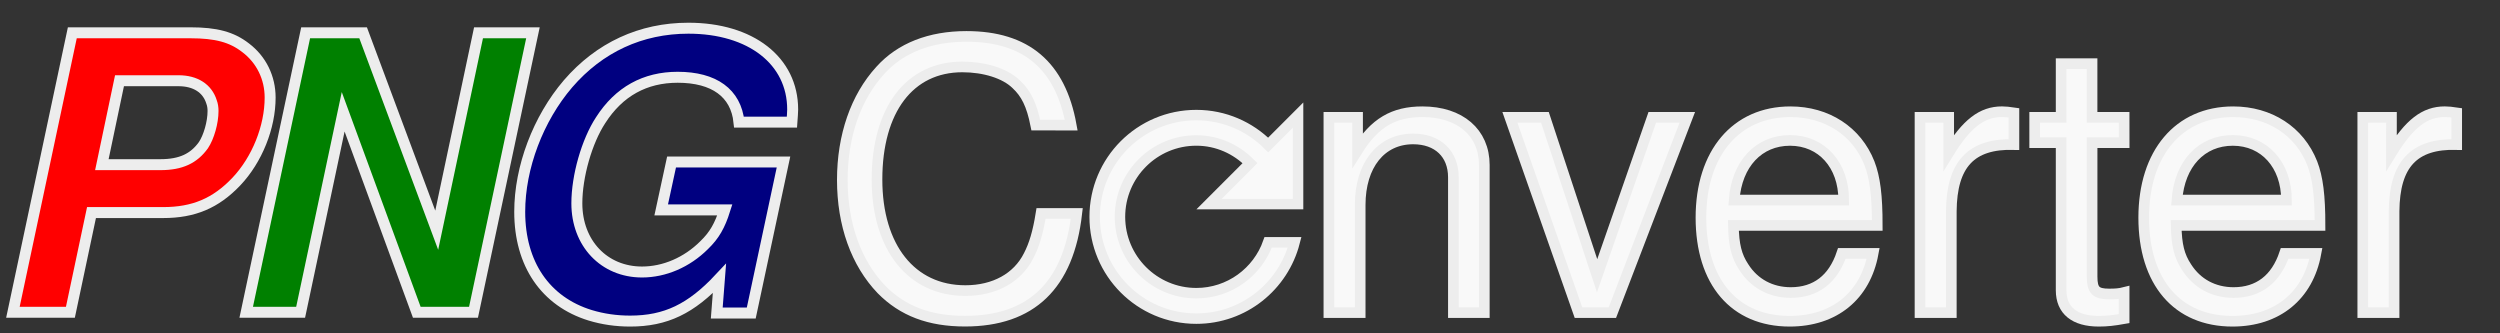
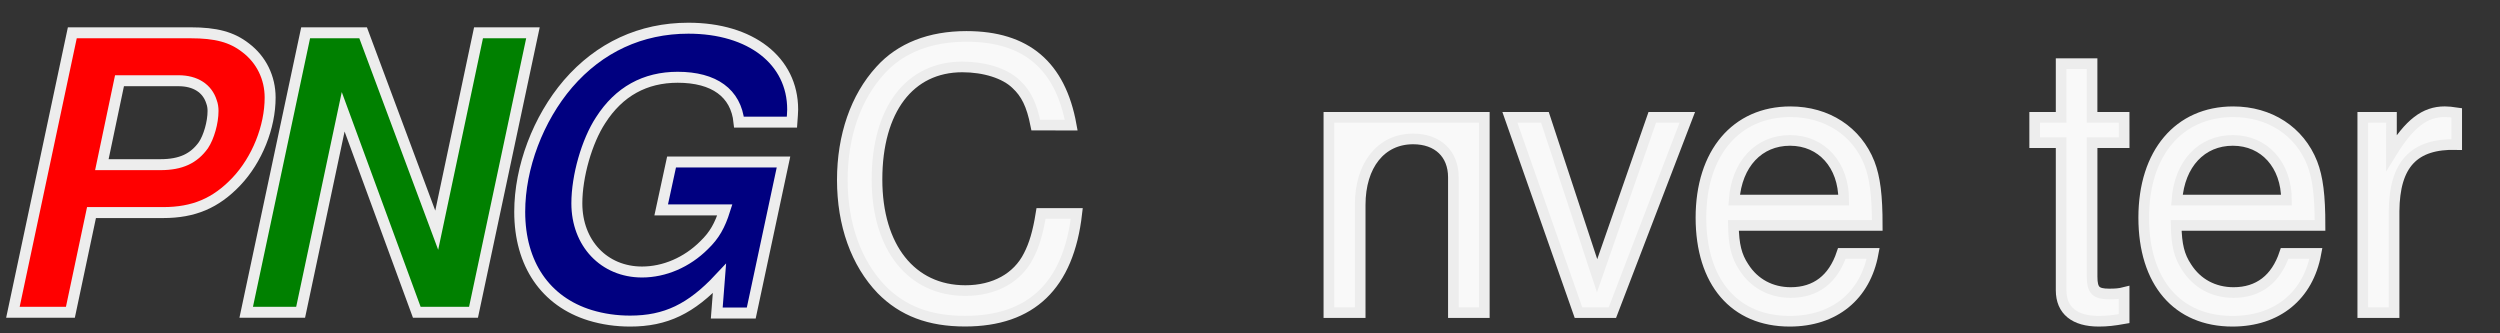
<svg xmlns="http://www.w3.org/2000/svg" width="300" height="40" viewBox="0 0 79.375 10.583" version="1.1" id="svg5">
  <rect x="0" y="0" width="79.375" height="10.583" fill="#333333" stroke="none" />
  <defs id="defs2" />
  <g id="layer1">
    <g aria-label="PNGConverter" id="text2242" style="font-size:12.171px;font-family:'Ubuntu Mono';-inkscape-font-specification:'Ubuntu Mono';letter-spacing:0.032px;word-spacing:0.024px;fill:#333333;stroke-width:0.348">
      <path d="m 2.905,6.749 h 2.276 c 0.961,0 1.667,-0.292 2.325,-0.986 0.657,-0.694 1.071,-1.728 1.071,-2.665 0,-0.633 -0.28,-1.205 -0.779,-1.582 C 7.359,1.175 6.86,1.041 6.045,1.041 H 2.296 L 0.41,9.914 H 2.235 Z m 0.329,-1.521 0.56,-2.665 h 1.874 c 0.536,0 0.913,0.243 1.047,0.669 0.037,0.097 0.049,0.195 0.049,0.292 0,0.365 -0.134,0.828 -0.304,1.083 -0.304,0.426 -0.718,0.621 -1.363,0.621 z" style="font-style:italic;font-weight:bold;font-family:'Nimbus Sans';-inkscape-font-specification:'Nimbus Sans Bold Italic';fill:#ff0000;stroke:#ededed" id="path3610" />
      <path d="M 16.921,1.041 H 15.193 L 13.866,7.309 11.529,1.041 H 9.704 L 7.817,9.914 h 1.728 l 1.351,-6.365 2.337,6.365 h 1.801 z" style="font-style:italic;font-weight:bold;font-family:'Nimbus Sans';-inkscape-font-specification:'Nimbus Sans Bold Italic';fill:#008000;stroke:#ededed" id="path3612" />
      <path d="m 24.876,5.143 h -3.554 l -0.329,1.521 h 2.02 c -0.158,0.499 -0.329,0.803 -0.657,1.12 -0.548,0.548 -1.266,0.852 -1.972,0.852 -1.205,0 -2.069,-0.913 -2.069,-2.179 0,-0.864 0.316,-1.972 0.755,-2.641 0.584,-0.913 1.412,-1.363 2.446,-1.363 1.156,0 1.85,0.499 1.947,1.424 h 1.68 c 0.012,-0.17 0.024,-0.304 0.024,-0.402 0,-1.546 -1.327,-2.58 -3.31,-2.58 -1.509,0 -2.824,0.609 -3.822,1.765 -0.949,1.108 -1.534,2.653 -1.534,4.065 0,1.655 0.815,2.848 2.239,3.286 0.402,0.122 0.828,0.183 1.266,0.183 1.132,0 1.935,-0.389 2.836,-1.351 l -0.085,1.095 h 1.095 z" style="word-spacing:0.222px;fill:#000080;stroke:#ededed;stroke-opacity:1" id="path3614" />
      <path d="m 34.011,3.973 c -0.343,-1.894 -1.432,-2.817 -3.326,-2.817 -1.16,0 -2.095,0.367 -2.734,1.077 -0.781,0.852 -1.207,2.083 -1.207,3.479 0,1.42 0.438,2.639 1.243,3.479 0.675,0.686 1.527,1.006 2.651,1.006 2.107,0 3.29,-1.136 3.55,-3.42 H 33.053 c -0.095,0.592 -0.213,0.994 -0.391,1.337 -0.355,0.71 -1.089,1.112 -2.012,1.112 -1.716,0 -2.805,-1.373 -2.805,-3.527 0,-2.213 1.03,-3.574 2.71,-3.574 0.698,0 1.349,0.201 1.704,0.544 0.32,0.296 0.497,0.651 0.627,1.302 z" style="word-spacing:0.222px;fill:#f9f9f9;stroke:#ededed;stroke-width:0.338;stroke-opacity:1" id="path3616" />
-       <path d="m 42.192,3.725 v 6.201 h 0.994 V 6.506 c 0,-1.266 0.663,-2.095 1.681,-2.095 0.781,0 1.278,0.473 1.278,1.219 v 4.296 h 0.982 V 5.24 c 0,-1.03 -0.769,-1.692 -1.965,-1.692 -0.923,0 -1.515,0.355 -2.059,1.219 V 3.725 Z" style="font-family:'Nimbus Sans';-inkscape-font-specification:'Nimbus Sans';fill:#f9f9f9;stroke:#ededed;stroke-width:0.338" id="path3620" />
+       <path d="m 42.192,3.725 v 6.201 h 0.994 V 6.506 c 0,-1.266 0.663,-2.095 1.681,-2.095 0.781,0 1.278,0.473 1.278,1.219 v 4.296 h 0.982 V 5.24 V 3.725 Z" style="font-family:'Nimbus Sans';-inkscape-font-specification:'Nimbus Sans';fill:#f9f9f9;stroke:#ededed;stroke-width:0.338" id="path3620" />
      <path d="M 51.193,9.926 53.572,3.725 H 52.46 L 50.708,8.755 49.051,3.725 h -1.112 l 2.178,6.201 z" style="font-family:'Nimbus Sans';-inkscape-font-specification:'Nimbus Sans';fill:#f9f9f9;stroke:#ededed;stroke-width:0.338" id="path3622" />
      <path d="m 59.603,7.157 c 0,-0.947 -0.071,-1.515 -0.249,-1.976 -0.402,-1.018 -1.349,-1.633 -2.509,-1.633 -1.728,0 -2.84,1.314 -2.84,3.361 0,2.047 1.065,3.29 2.817,3.29 1.42,0 2.402,-0.805 2.651,-2.154 h -0.994 c -0.272,0.817 -0.828,1.243 -1.621,1.243 -0.627,0 -1.16,-0.284 -1.491,-0.805 C 55.13,8.127 55.047,7.772 55.035,7.157 Z M 55.059,6.352 c 0.083,-1.148 0.781,-1.894 1.775,-1.894 1.006,0 1.704,0.781 1.704,1.894 z" style="font-family:'Nimbus Sans';-inkscape-font-specification:'Nimbus Sans';fill:#f9f9f9;stroke:#ededed;stroke-width:0.338" id="path3624" />
-       <path d="m 60.96,3.725 v 6.201 h 0.994 V 6.707 c 0.012,-1.491 0.627,-2.154 1.988,-2.118 V 3.583 c -0.166,-0.024 -0.26,-0.036 -0.379,-0.036 -0.639,0 -1.124,0.379 -1.692,1.302 V 3.725 Z" style="font-family:'Nimbus Sans';-inkscape-font-specification:'Nimbus Sans';fill:#f9f9f9;stroke:#ededed;stroke-width:0.338" id="path3626" />
      <path d="M 67.441,3.725 H 66.423 V 2.021 h -0.982 v 1.704 h -0.84 v 0.805 h 0.84 v 4.687 c 0,0.639 0.426,0.982 1.195,0.982 0.26,0 0.473,-0.024 0.805,-0.083 V 9.287 c -0.142,0.036 -0.272,0.047 -0.473,0.047 -0.426,0 -0.544,-0.118 -0.544,-0.556 V 4.53 h 1.018 z" style="font-family:'Nimbus Sans';-inkscape-font-specification:'Nimbus Sans';fill:#f9f9f9;stroke:#ededed;stroke-width:0.338" id="path3628" />
      <path d="m 73.661,7.157 c 0,-0.947 -0.071,-1.515 -0.249,-1.976 -0.402,-1.018 -1.349,-1.633 -2.509,-1.633 -1.728,0 -2.84,1.314 -2.84,3.361 0,2.047 1.065,3.29 2.817,3.29 1.42,0 2.402,-0.805 2.651,-2.154 h -0.994 c -0.272,0.817 -0.828,1.243 -1.621,1.243 -0.627,0 -1.16,-0.284 -1.491,-0.805 C 69.188,8.127 69.105,7.772 69.093,7.157 Z M 69.117,6.352 c 0.083,-1.148 0.781,-1.894 1.775,-1.894 1.006,0 1.704,0.781 1.704,1.894 z" style="font-family:'Nimbus Sans';-inkscape-font-specification:'Nimbus Sans';fill:#f9f9f9;stroke:#ededed;stroke-width:0.338" id="path3630" />
      <path d="m 75.018,3.725 v 6.201 h 0.994 V 6.707 c 0.012,-1.491 0.627,-2.154 1.988,-2.118 V 3.583 c -0.166,-0.024 -0.26,-0.036 -0.379,-0.036 -0.639,0 -1.124,0.379 -1.692,1.302 V 3.725 Z" style="font-family:'Nimbus Sans';-inkscape-font-specification:'Nimbus Sans';fill:#f9f9f9;stroke:#ededed;stroke-width:0.338" id="path3632" />
-       <path d="m 40.265,4.603 c -0.586,-0.586 -1.39,-0.949 -2.282,-0.949 -1.785,0 -3.227,1.446 -3.227,3.231 0,1.785 1.442,3.231 3.227,3.231 1.507,0 2.763,-1.03 3.122,-2.424 h -0.84 c -0.331,0.941 -1.228,1.616 -2.282,1.616 -1.337,0 -2.424,-1.087 -2.424,-2.424 0,-1.337 1.087,-2.424 2.424,-2.424 0.671,0 1.268,0.279 1.705,0.719 L 38.386,6.481 H 41.214 V 3.654 Z" id="path4990" style="fill:#f9f9f9;fill-opacity:1;stroke:#ededed;stroke-width:0.332;stroke-dasharray:none;stroke-opacity:1" />
    </g>
  </g>
</svg>